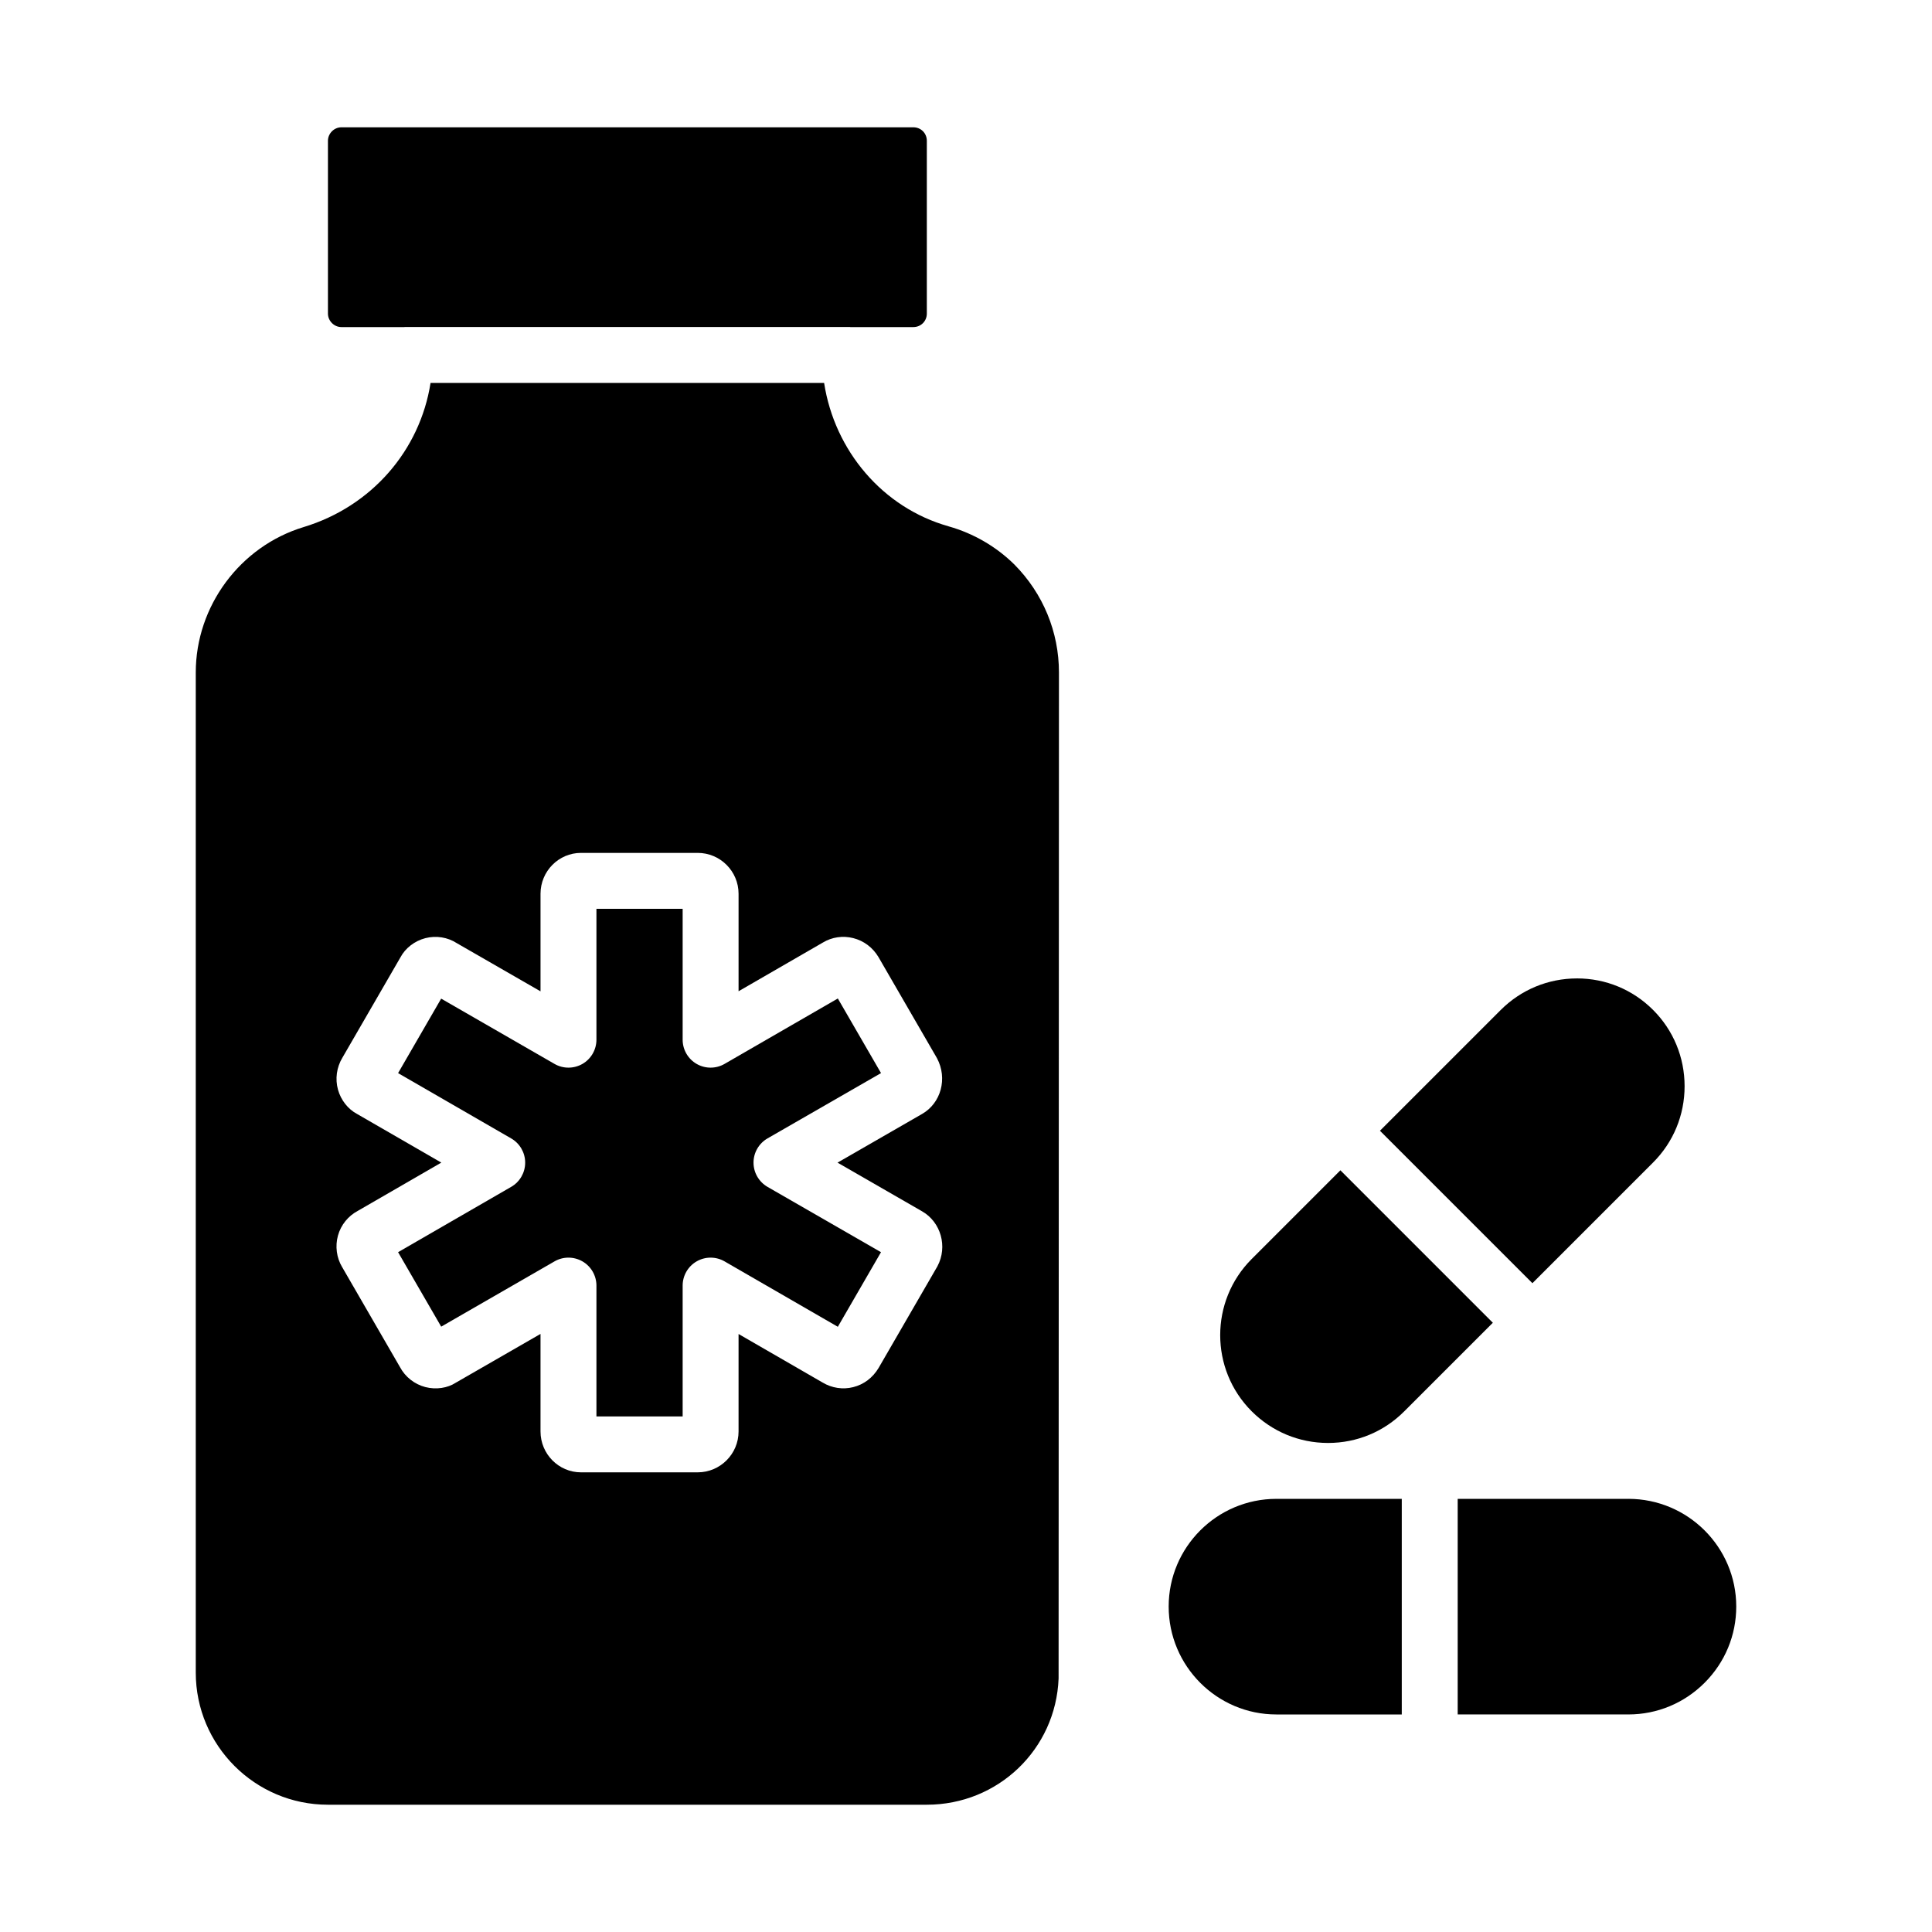
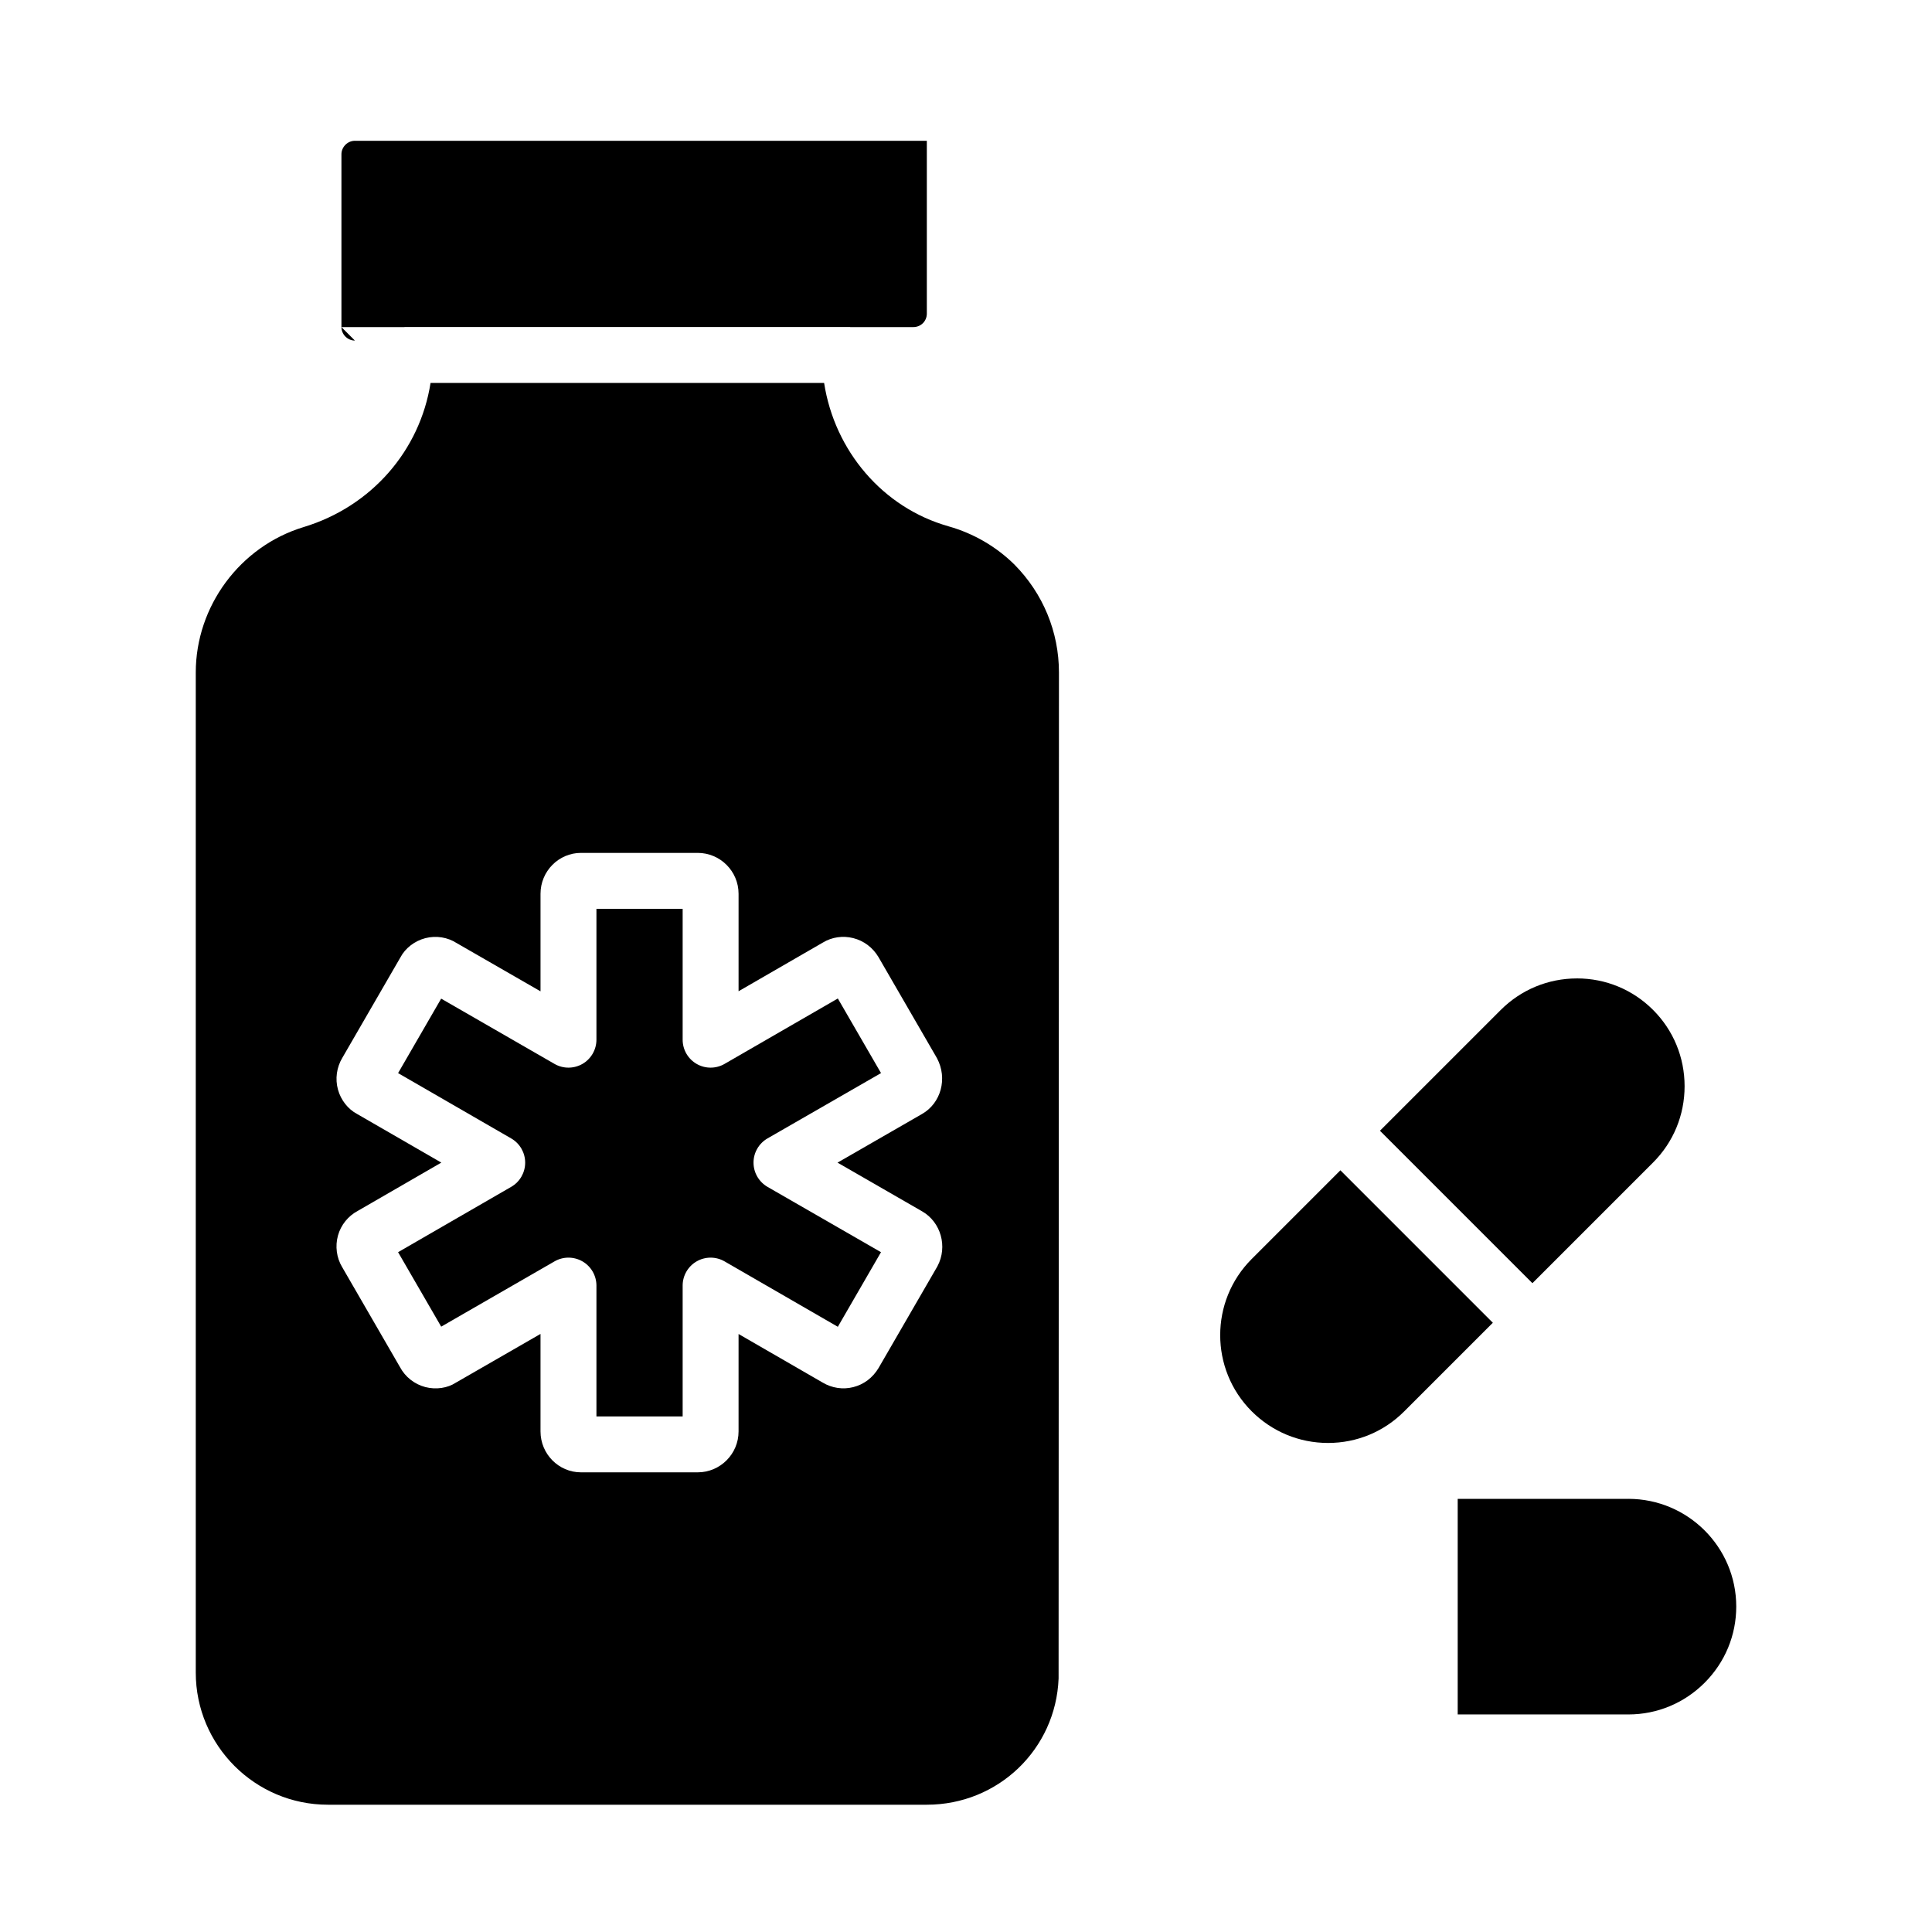
<svg xmlns="http://www.w3.org/2000/svg" fill="#000000" width="800px" height="800px" version="1.1" viewBox="144 144 512 512">
  <g>
    <path d="m395.36 283.47c-17.395-4.894-30.168-19.973-32.961-37.98h-104.3c-2.809 17.879-15.617 32.73-33.633 38.188-16.828 5.102-28.586 20.949-28.586 38.539v265.04c0 19.305 15.707 35.012 35.02 35.012h158.72c18.875 0 34.195-14.695 34.918-33.473l0.094-266.57c0-10.75-4.188-20.914-11.801-28.613-4.812-4.754-10.867-8.281-17.469-10.133zm-2.922 196.09-15.598 26.957c-1.562 2.617-3.93 4.387-6.731 5.09-2.742 0.688-5.656 0.258-8.133-1.234l-22.25-12.848v25.824c0 5.973-4.863 10.836-10.832 10.836h-30.93c-5.91 0-10.723-4.863-10.723-10.836v-25.844l-22.473 12.938c-2.141 1.398-5.195 1.887-8.055 1.145-2.871-0.75-5.316-2.676-6.715-5.297l-15.332-26.508c-1.469-2.441-1.887-5.519-1.102-8.348 0.773-2.793 2.684-5.172 5.246-6.535l22.141-12.797-22.363-12.914c-2.344-1.25-4.254-3.633-5.019-6.426-0.789-2.824-0.363-5.902 1.152-8.434l15.41-26.637c1.266-2.394 3.711-4.324 6.586-5.07 2.879-0.742 5.918-0.25 8.371 1.34l22.156 12.75v-25.852c0-5.973 4.812-10.836 10.723-10.836h30.93c5.969 0 10.832 4.863 10.832 10.836v25.828l22.355-12.91c2.375-1.438 5.273-1.871 8.023-1.172 2.801 0.703 5.164 2.473 6.68 5l15.52 26.82c2.879 5.394 1.051 11.922-3.941 14.781l-22.414 12.902 22.402 12.898c5 2.848 6.84 9.379 4.082 14.551z" />
-     <path d="m234.48 230.68h16.672c0.039 0 0.07-0.023 0.105-0.023h117.98c0.039 0 0.07 0.02 0.109 0.023h16.699c2.004 0 3.574-1.57 3.574-3.574v-45.797c0-2.004-1.57-3.574-3.574-3.574h-151.57c-1.934 0-3.566 1.637-3.566 3.574v45.797c0 1.938 1.633 3.574 3.566 3.574z" />
+     <path d="m234.48 230.68h16.672c0.039 0 0.07-0.023 0.105-0.023h117.98c0.039 0 0.07 0.02 0.109 0.023h16.699c2.004 0 3.574-1.57 3.574-3.574v-45.797h-151.57c-1.934 0-3.566 1.637-3.566 3.574v45.797c0 1.938 1.633 3.574 3.566 3.574z" />
    <path d="m343.69 452.11c0-2.652 1.418-5.098 3.711-6.422l30.078-17.309-11.445-19.77-30.012 17.332c-2.285 1.324-5.121 1.328-7.41 0.004-2.293-1.324-3.703-3.769-3.703-6.418v-34.68h-22.848v34.68c0 2.644-1.41 5.09-3.695 6.414-2.301 1.32-5.121 1.328-7.41 0.008l-30.043-17.301-11.418 19.738 29.977 17.309c2.293 1.324 3.703 3.769 3.703 6.418 0 2.644-1.41 5.094-3.703 6.414l-29.977 17.312 11.426 19.738 30.035-17.301c2.285-1.324 5.109-1.316 7.41 0.008 2.285 1.324 3.695 3.769 3.695 6.414v34.676h22.848v-34.676c0-2.648 1.41-5.094 3.703-6.418 2.285-1.324 5.121-1.324 7.41 0l30.012 17.332 11.438-19.77-30.07-17.309c-2.293-1.332-3.711-3.777-3.711-6.426z" />
    <path d="m582.08 452.08c5.391-5.391 8.355-12.57 8.355-20.219 0-7.652-2.965-14.832-8.355-20.223-5.383-5.383-12.547-8.348-20.164-8.348-0.008 0-0.016 0-0.027 0.004-7.633 0.008-14.805 2.984-20.207 8.387l-31.98 31.98 40.402 40.402z" />
    <path d="m575.53 541.21h-45.227v57.137h45.227c7.617 0 14.797-2.981 20.207-8.391 5.406-5.41 8.387-12.586 8.387-20.207 0-15.738-12.828-28.539-28.594-28.539z" />
    <path d="m499.22 454.14-23.508 23.508c-11.129 11.129-11.129 29.23 0 40.359 5.406 5.402 12.582 8.383 20.207 8.391h0.035c7.617 0 14.773-2.961 20.156-8.348l23.508-23.508z" />
-     <path d="m453.71 569.75c0 15.77 12.801 28.598 28.535 28.598h33.238v-57.137h-33.238c-15.738 0-28.535 12.801-28.535 28.539z" />
  </g>
</svg>